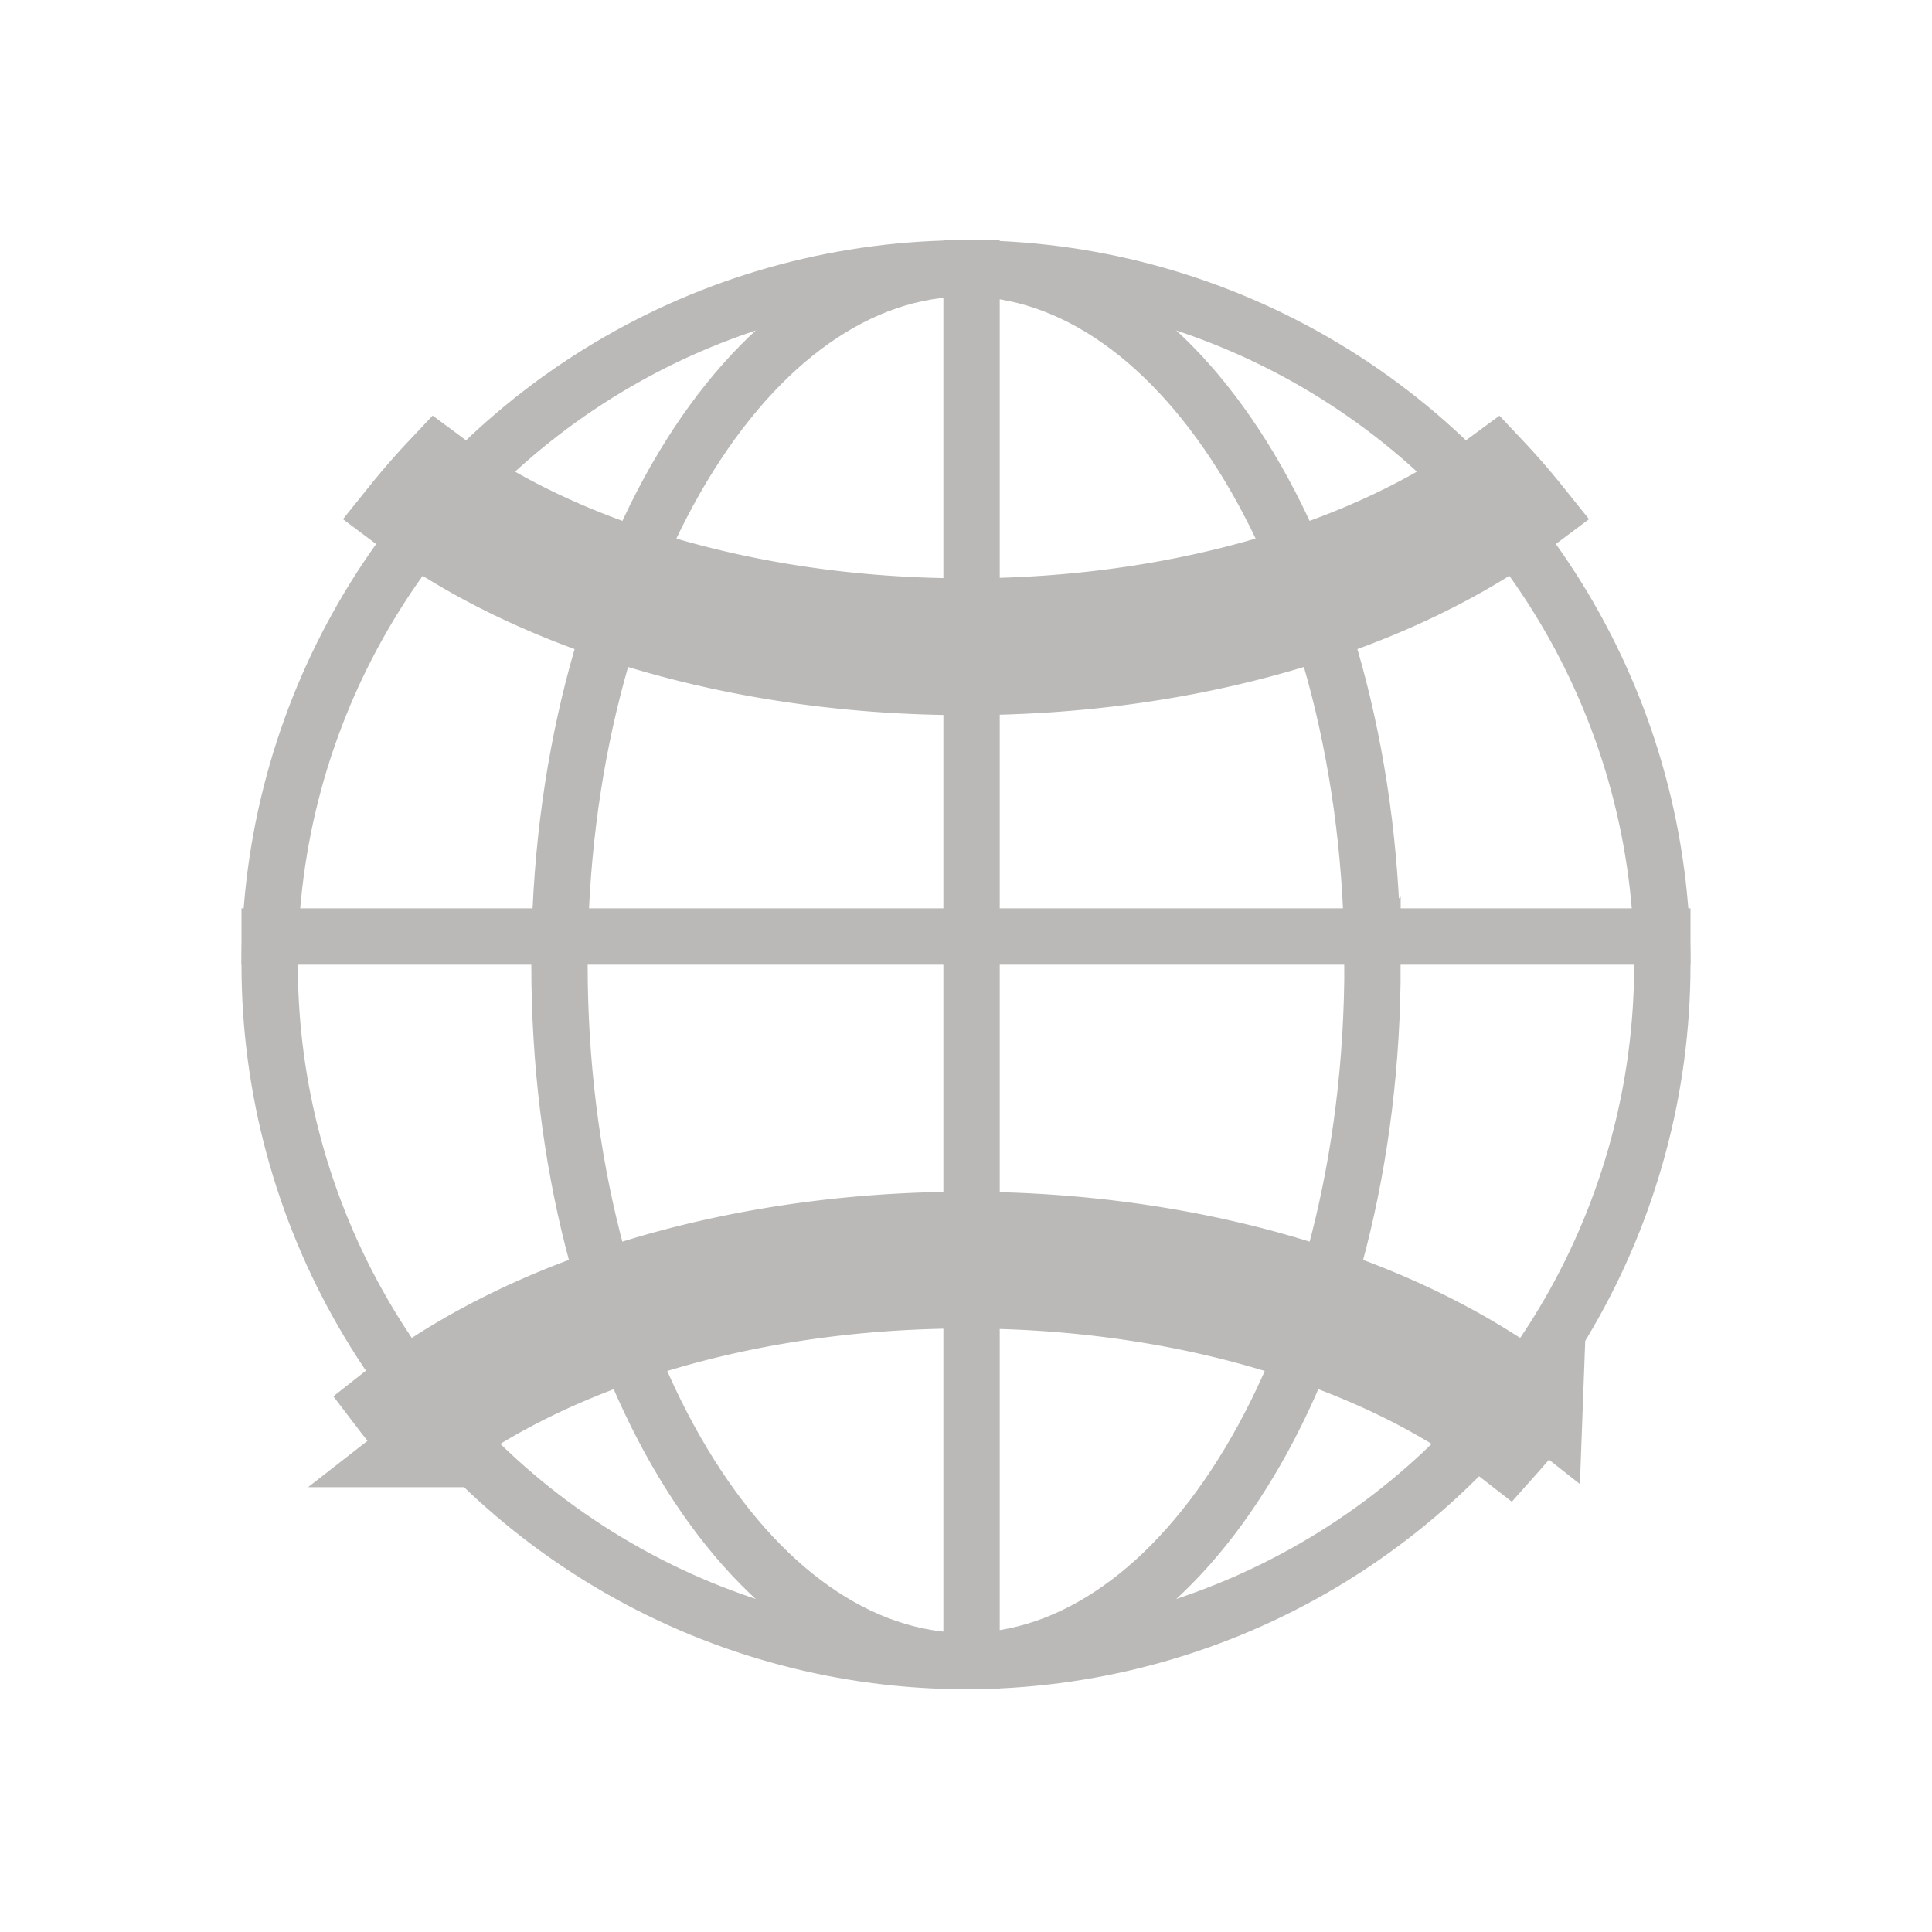
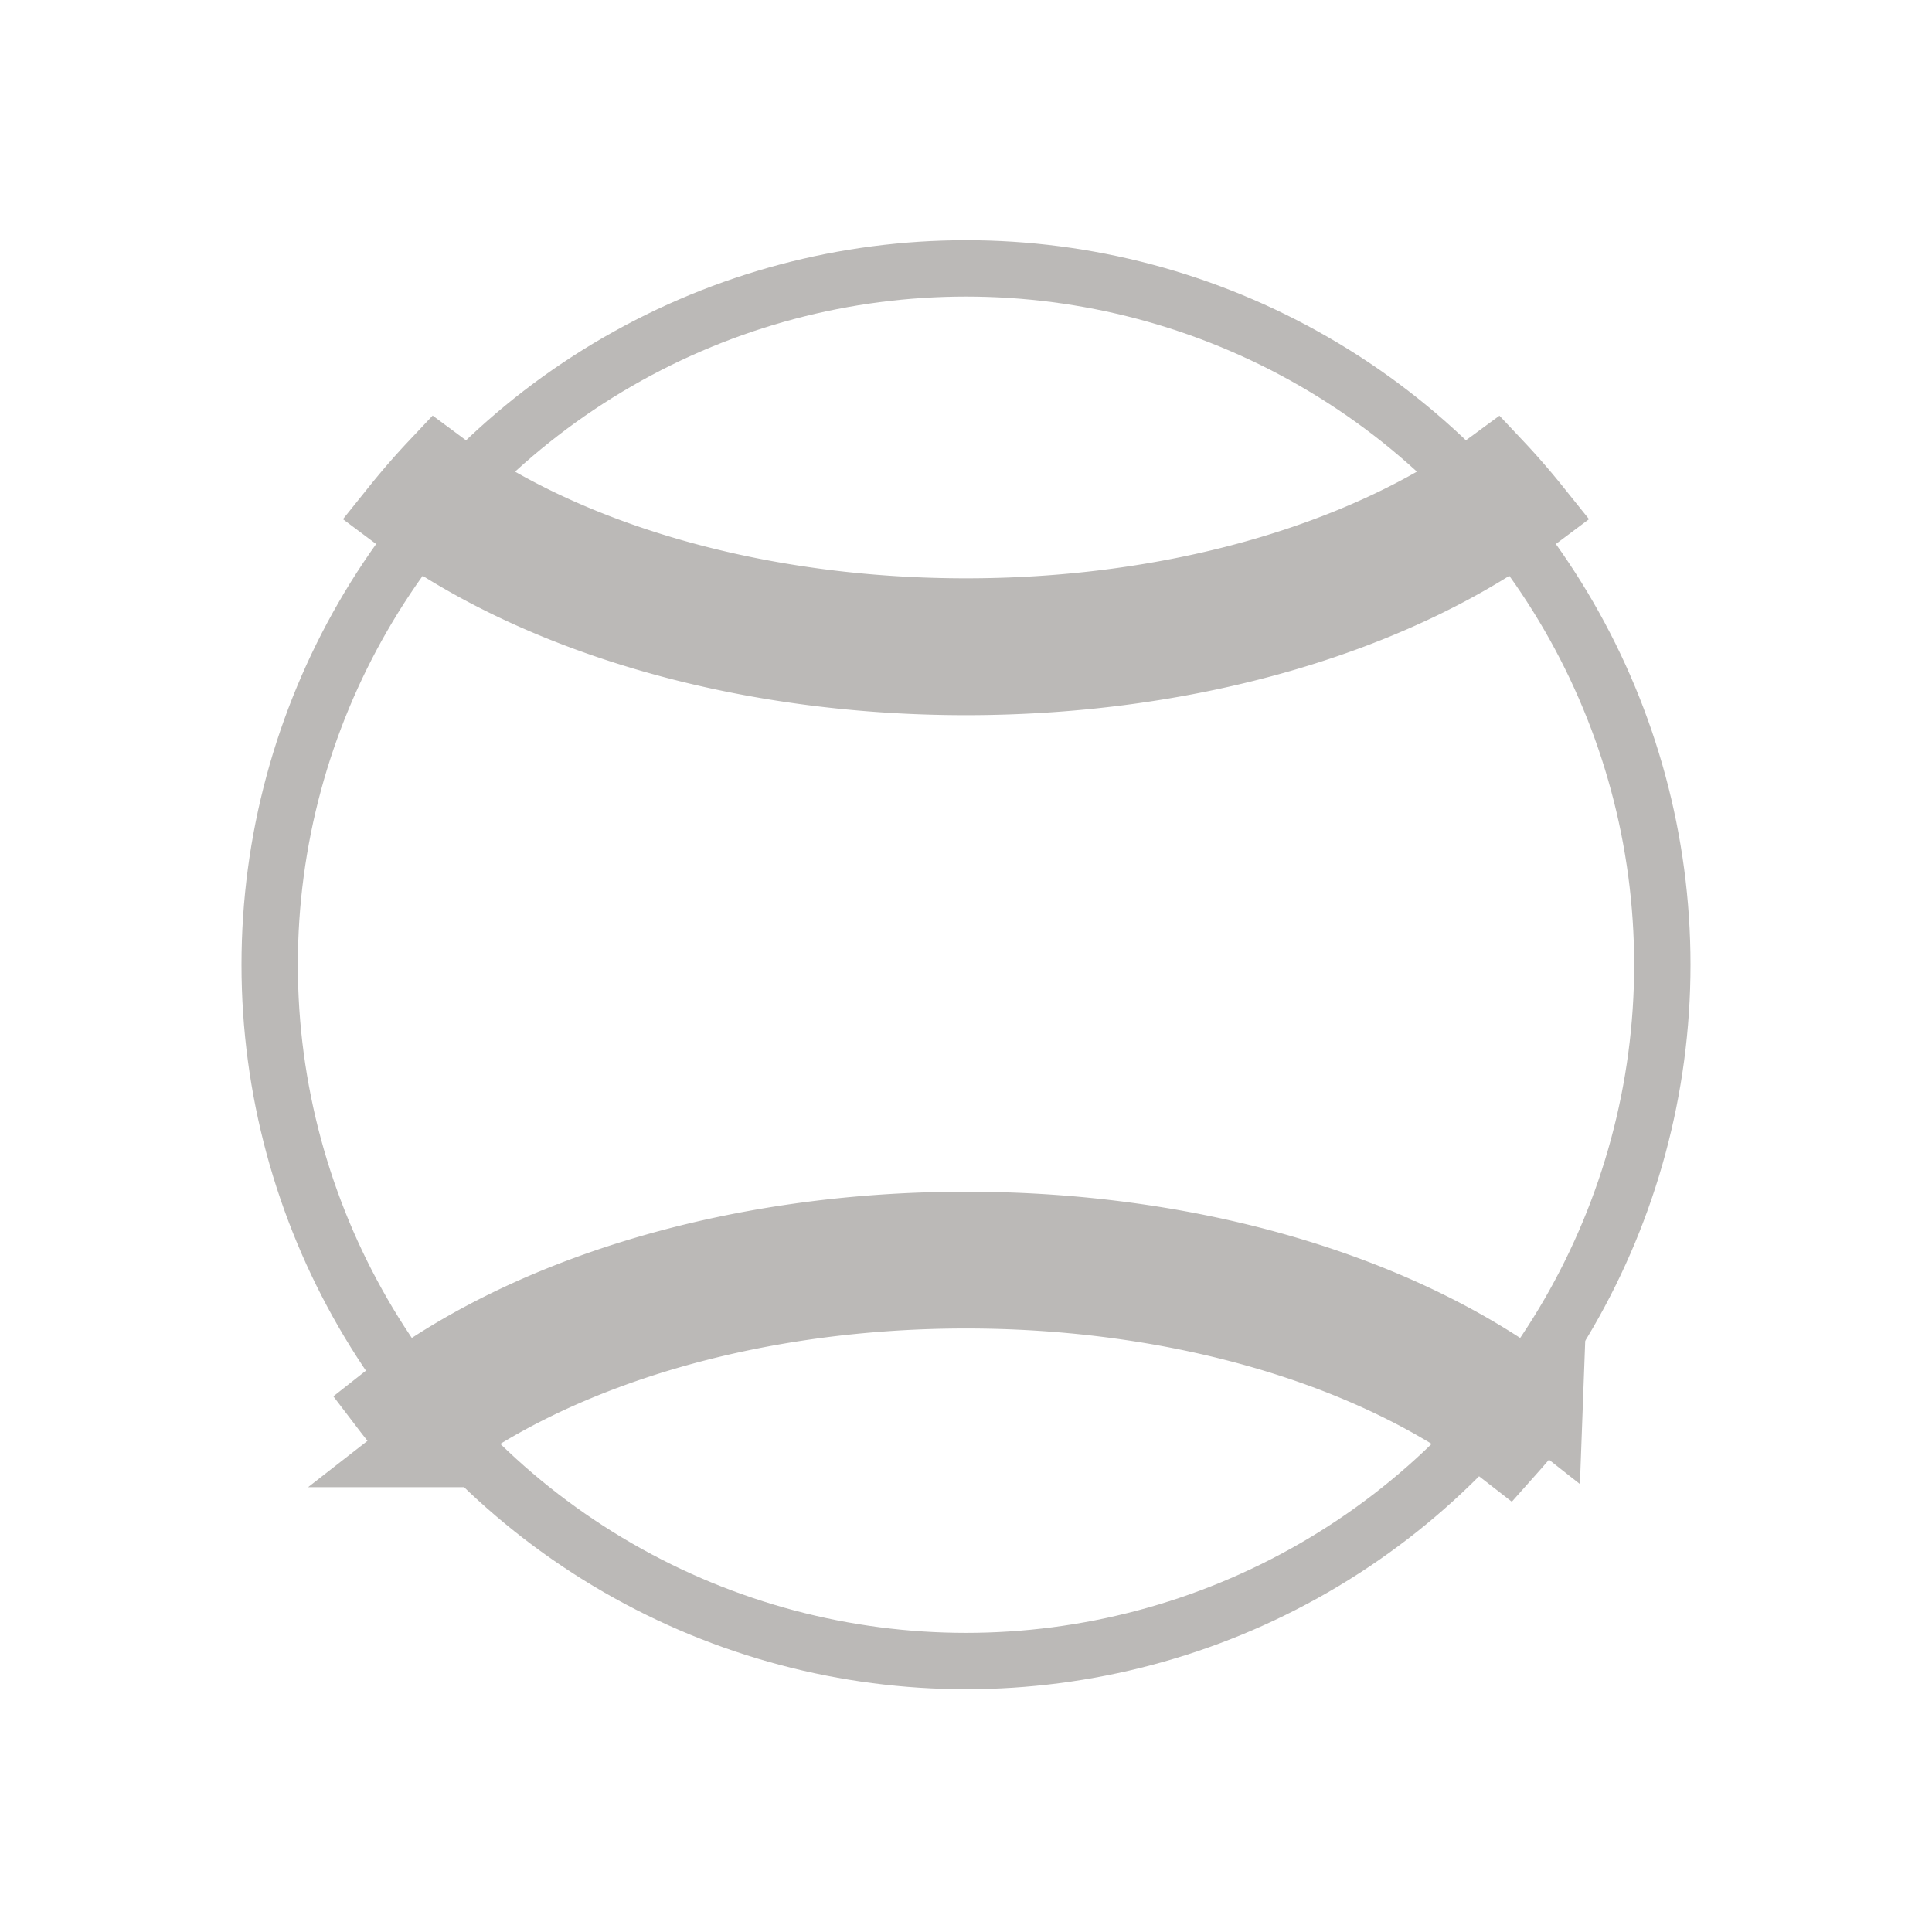
<svg xmlns="http://www.w3.org/2000/svg" id="spon-website-l" width="24" height="24" viewBox="0 0 24 24" fill="none" role="img" aria-hidden="true">
  <circle cx="12" cy="11.984" r="8.65" class="stroke-current" stroke-width=".7" stroke="#BBB9B7" />
-   <path class="stroke-current" stroke-width=".7" d="M3 11.634h18M12.069 2.984v18M17.05 11.984c0 2.433-.592 4.619-1.532 6.184-.943 1.573-2.198 2.466-3.518 2.466-1.32 0-2.575-.893-3.518-2.466-.94-1.565-1.532-3.75-1.532-6.184 0-2.432.592-4.618 1.532-6.184C9.425 4.228 10.68 3.334 12 3.334c1.32 0 2.575.894 3.518 2.466.94 1.566 1.532 3.752 1.532 6.184z" stroke="#BBB9B7" />
  <path fill-rule="evenodd" clip-rule="evenodd" d="M19.163 17.434c-1.644-1.295-4.24-2.13-7.163-2.13-2.922 0-5.52.835-7.163 2.13.141.185.29.365.445.54a7.03 7.03 0 01.714-.489C7.5 16.584 9.62 16.003 12 16.003c2.38 0 4.501.58 6.004 1.482.26.156.498.32.714.488.155-.174.304-.354.445-.54zM12 7.684c-2.38 0-4.501-.58-6.004-1.481-.2-.12-.388-.245-.562-.374-.16.17-.314.348-.46.53C6.624 7.594 9.158 8.384 12 8.384c2.842 0 5.377-.79 7.026-2.025-.146-.182-.3-.36-.46-.53a7.227 7.227 0 01-.562.374C16.5 7.104 14.38 7.684 12 7.684z" class="fill-current" stroke="#BBB9B7" />
</svg>